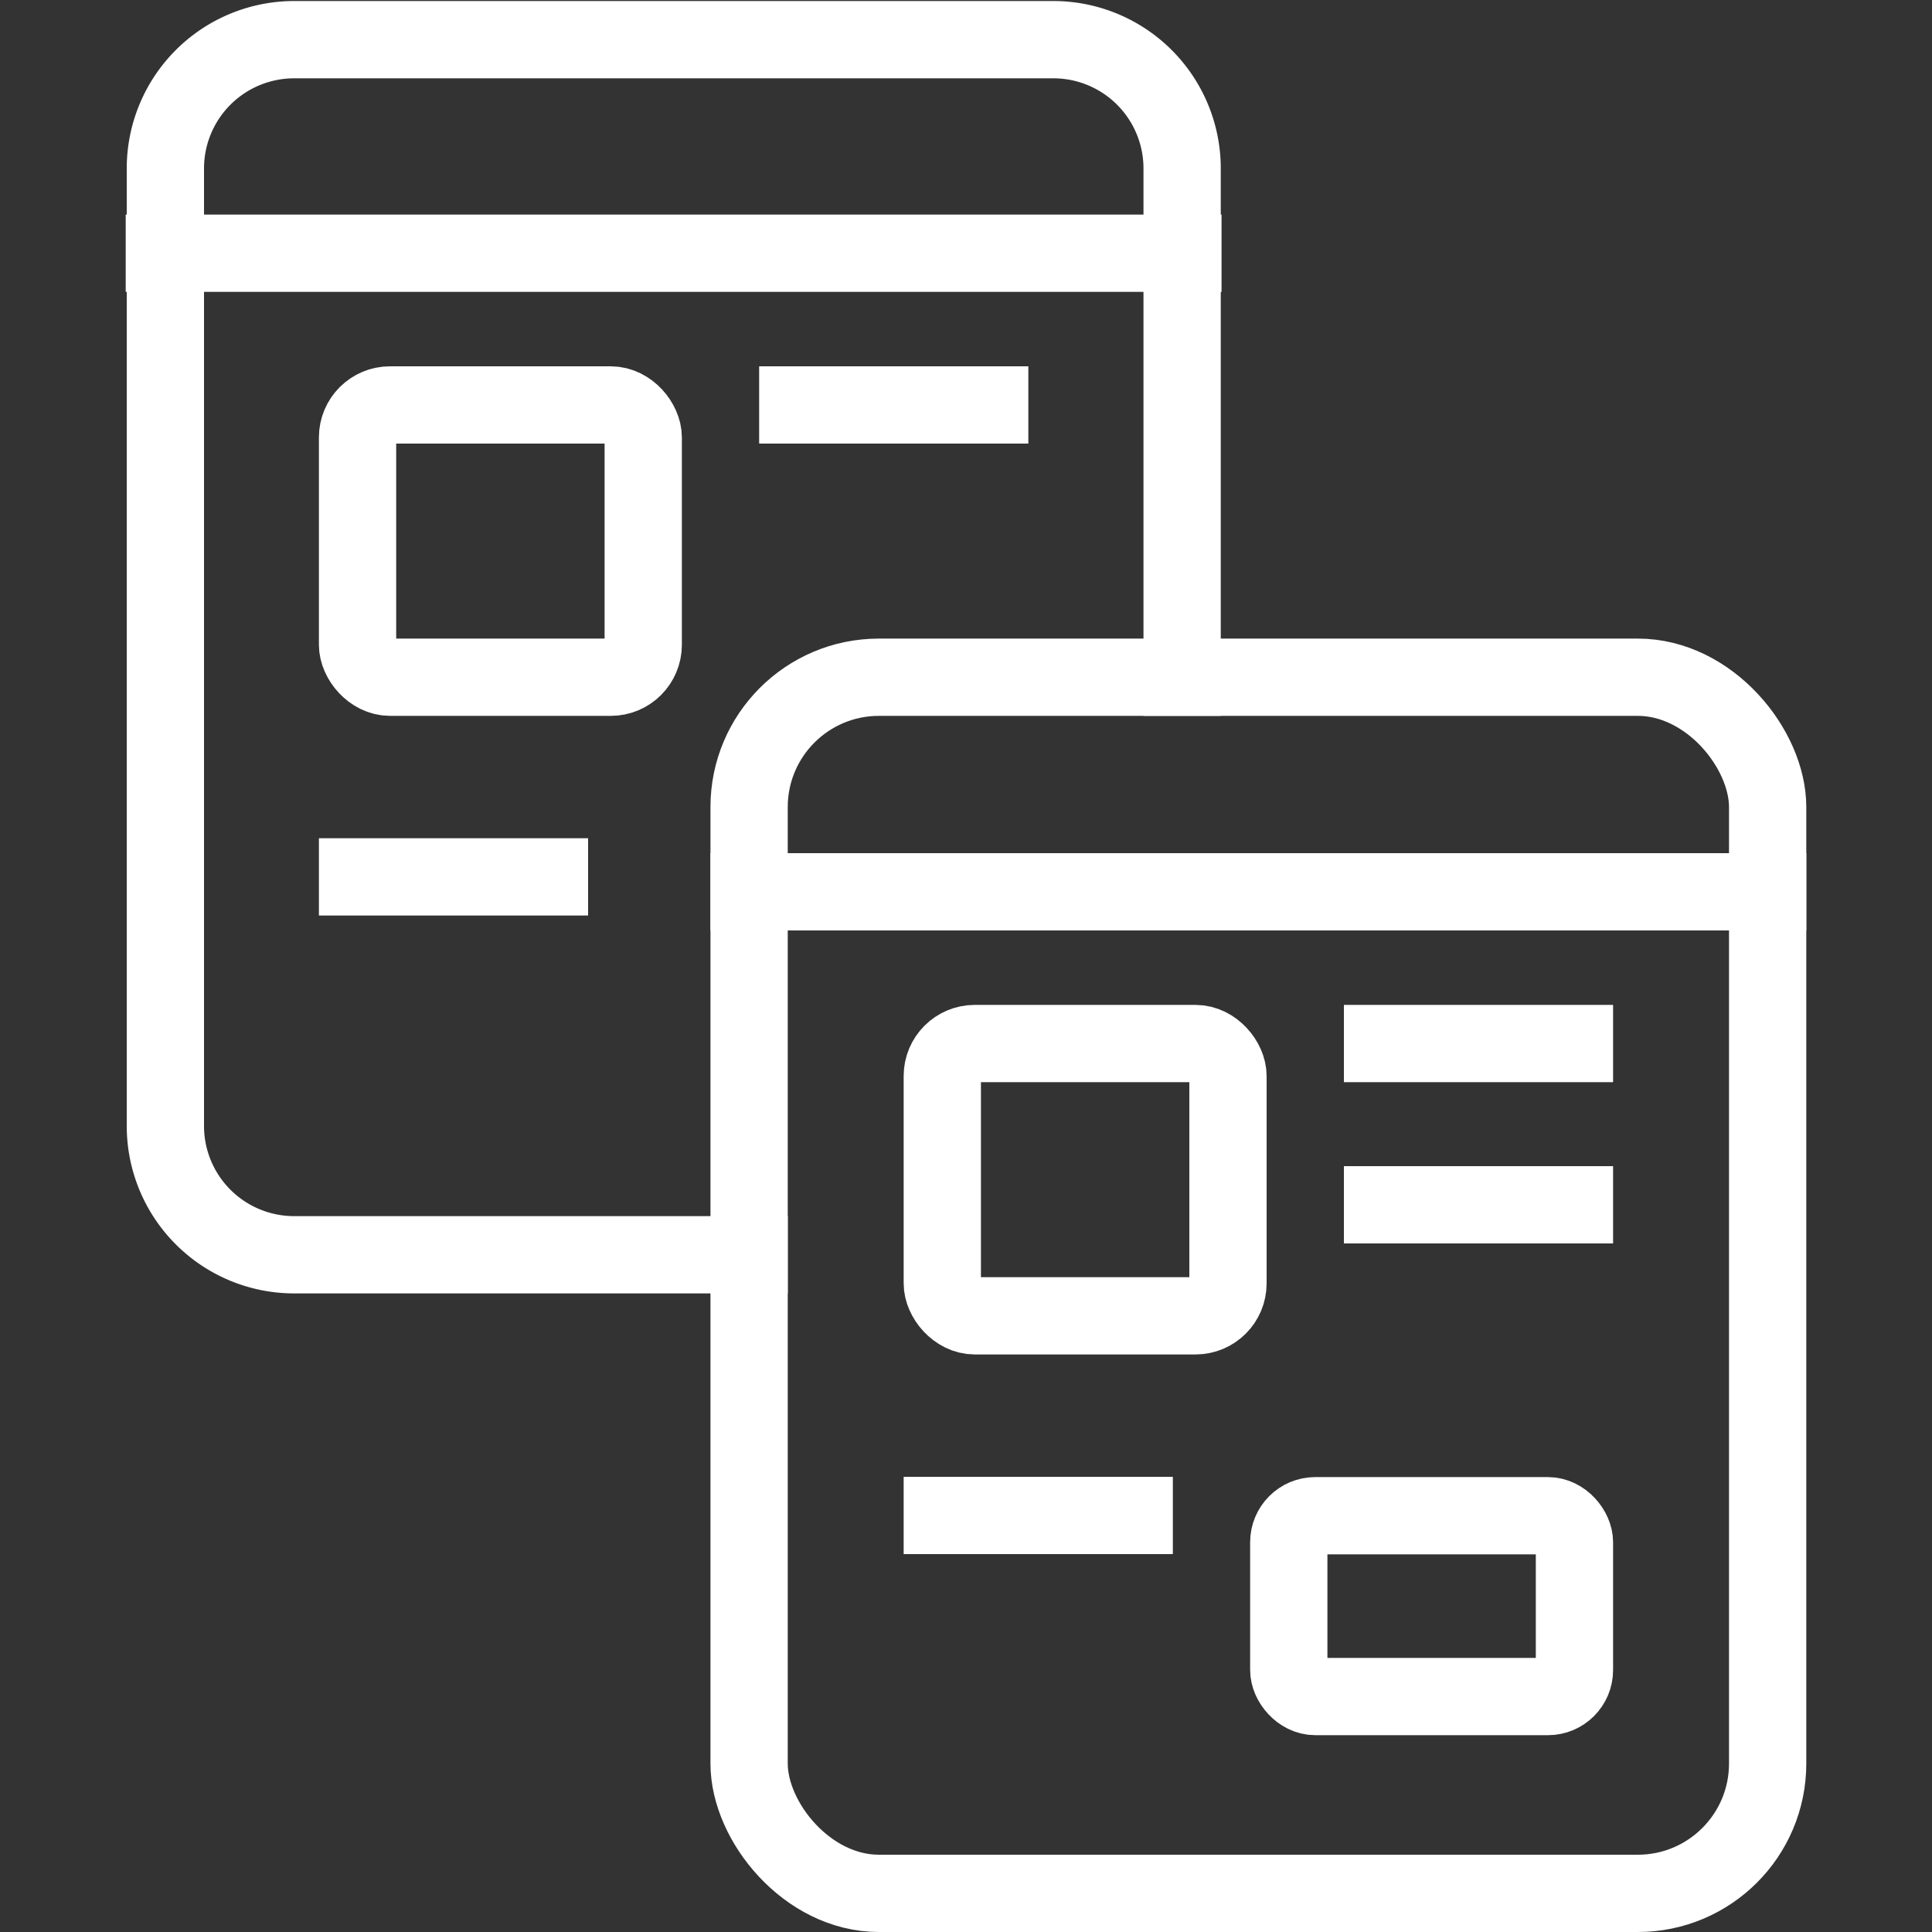
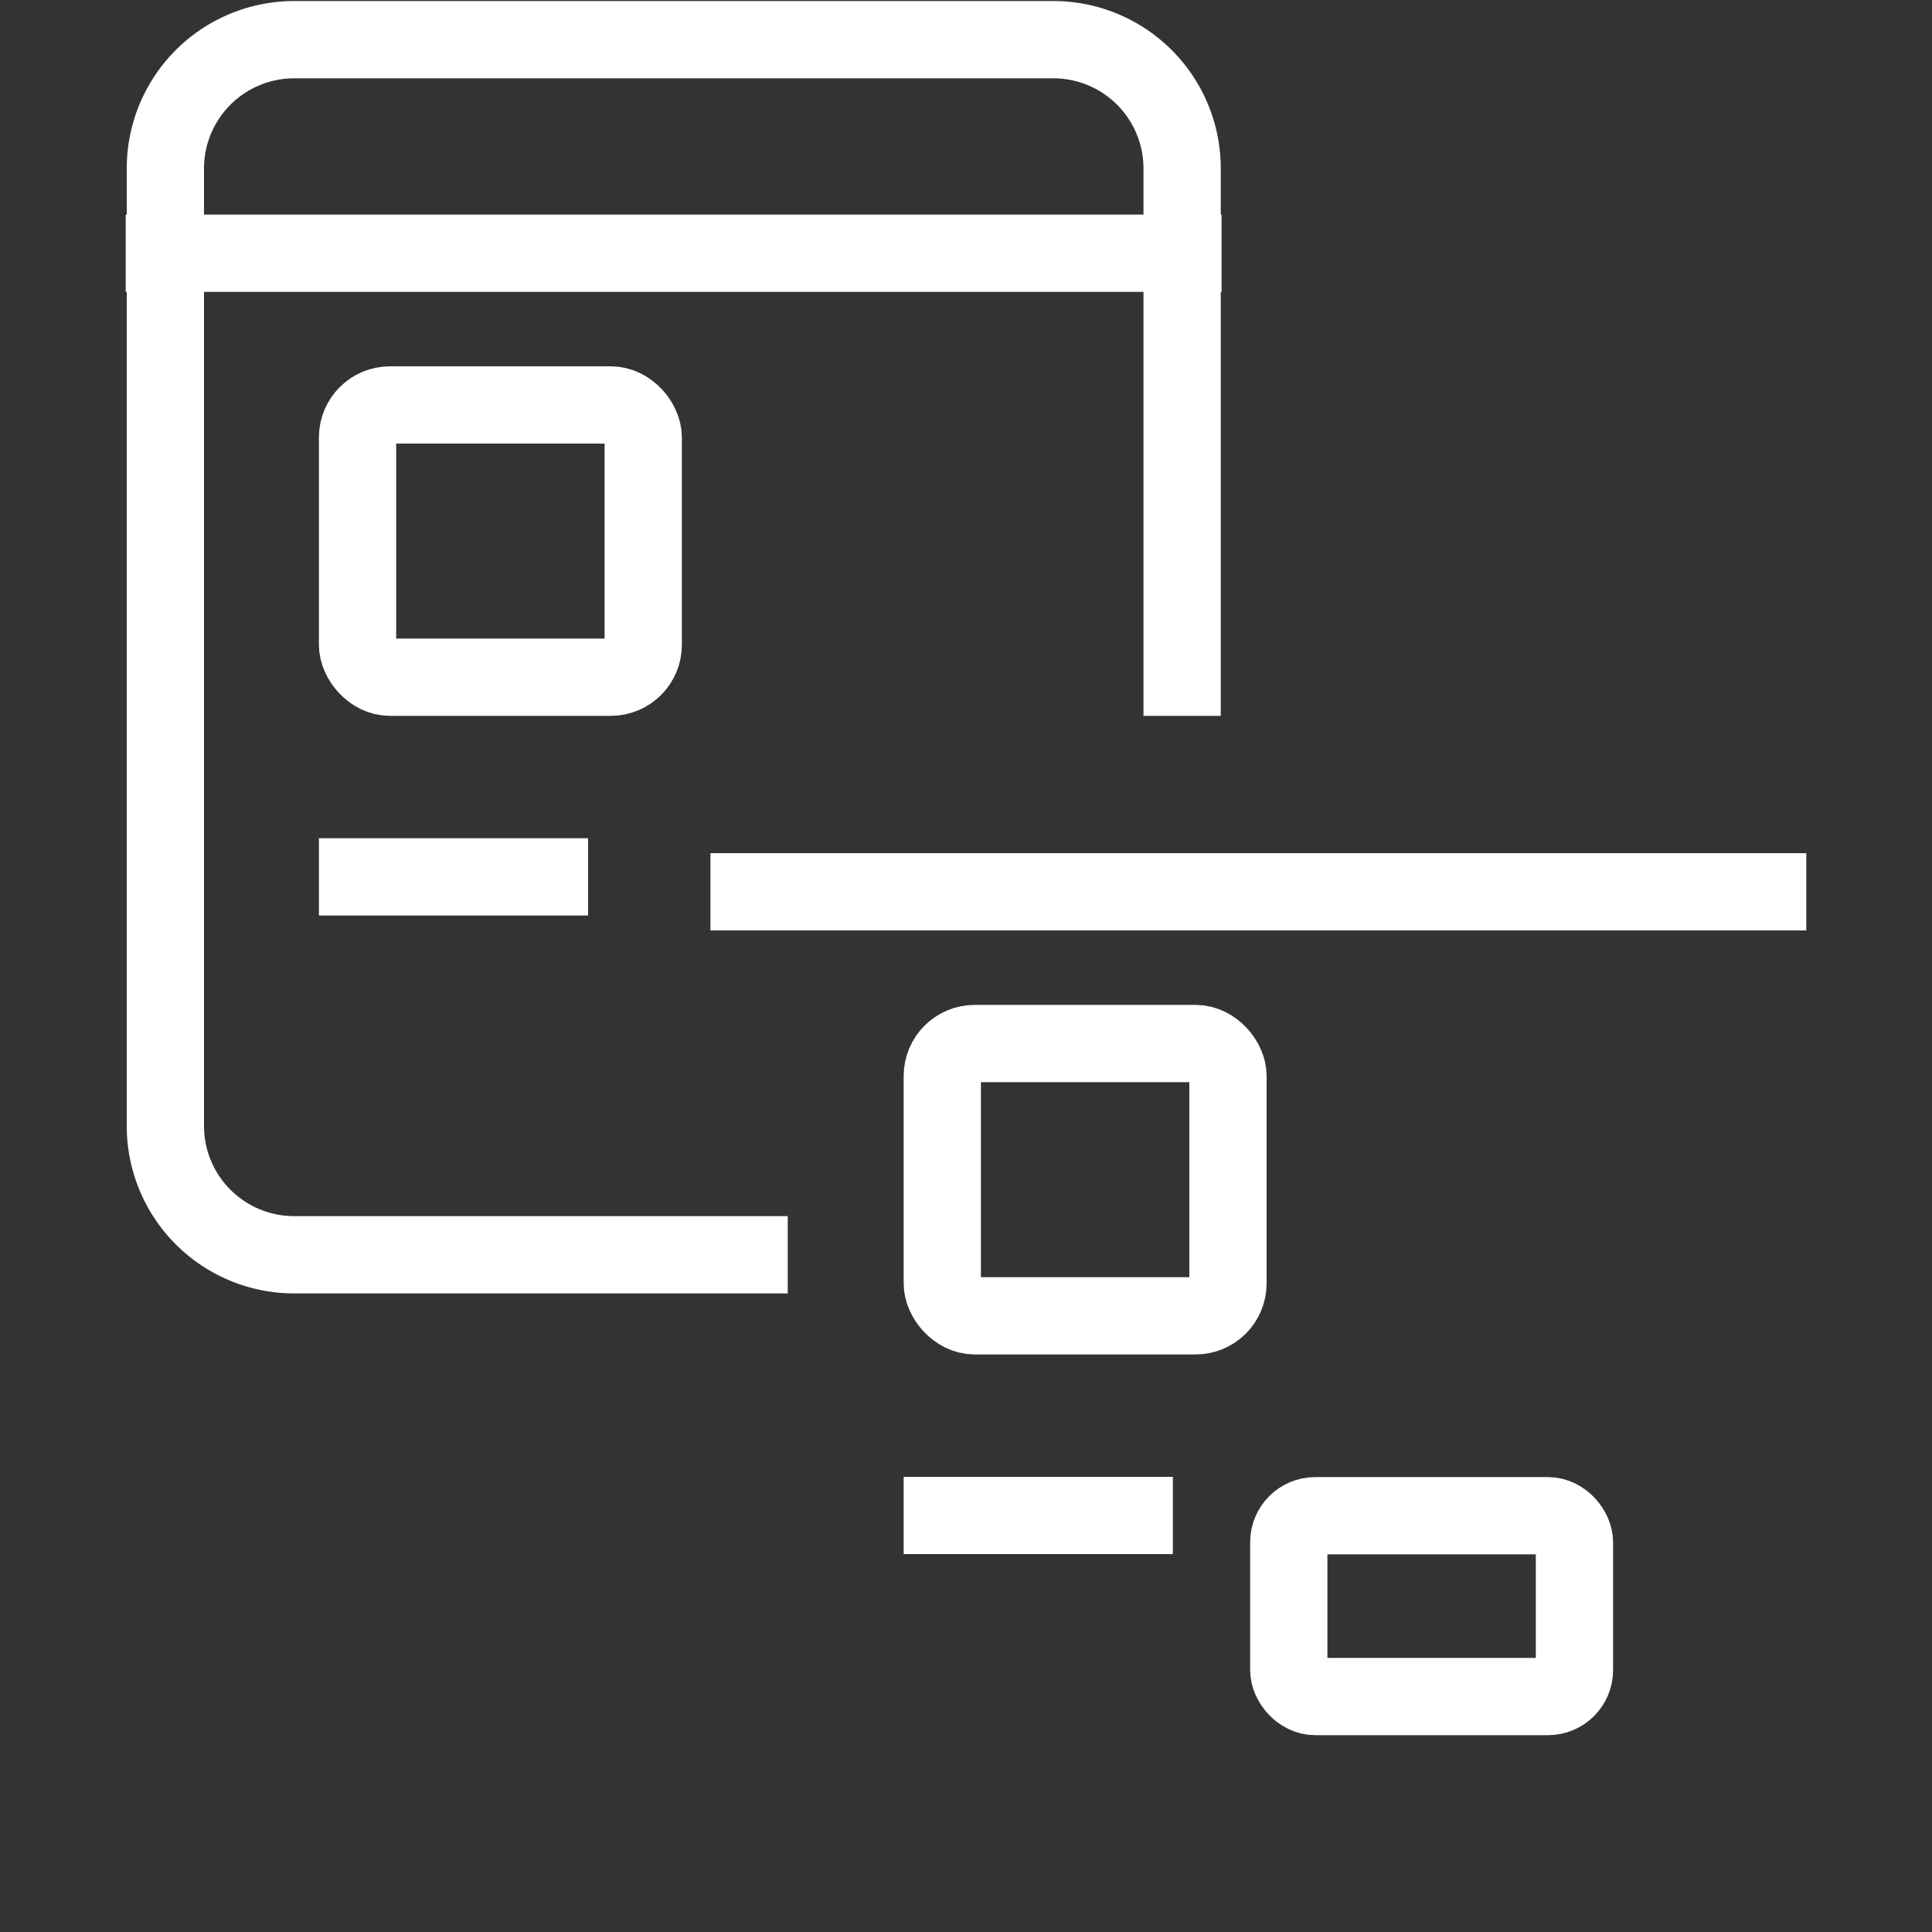
<svg xmlns="http://www.w3.org/2000/svg" id="a2fcedbc-58d8-452c-87fd-7493b56f56f1" data-name="Layer 1" viewBox="0 0 75 75">
  <rect x="0" y="0" width="75" height="75" fill="#333333" stroke="none" />
  <path d="M29.08,48.71H11.42a5,5,0,0,1-5-5V6.54a5,5,0,0,1,5-5H40.89a5,5,0,0,1,5,5V26.29" style="fill:none;stroke:#fff;stroke-linecap:square;stroke-miterlimit:10;stroke-width:3px" />
  <line x1="6.38" y1="9.83" x2="45.92" y2="9.83" style="fill:none;stroke:#fff;stroke-linecap:square;stroke-miterlimit:10;stroke-width:3px" />
  <rect x="13.88" y="15.72" width="11.09" height="10.57" rx="1.26" style="fill:none;stroke:#fff;stroke-linecap:square;stroke-miterlimit:10;stroke-width:3px" />
-   <line x1="30.97" y1="15.72" x2="38.42" y2="15.72" style="fill:none;stroke:#fff;stroke-linecap:square;stroke-miterlimit:10;stroke-width:3px" />
  <line x1="21.33" y1="34.04" x2="13.88" y2="34.04" style="fill:none;stroke:#fff;stroke-linecap:square;stroke-miterlimit:10;stroke-width:3px" />
-   <rect x="29.08" y="26.29" width="39.54" height="47.21" rx="5.04" style="fill:none;stroke:#fff;stroke-linecap:square;stroke-miterlimit:10;stroke-width:3px" />
  <line x1="29.08" y1="34.62" x2="68.62" y2="34.62" style="fill:none;stroke:#fff;stroke-linecap:square;stroke-miterlimit:10;stroke-width:3px" />
  <rect x="36.58" y="40.51" width="11.09" height="10.57" rx="1.26" style="fill:none;stroke:#fff;stroke-linecap:square;stroke-miterlimit:10;stroke-width:3px" />
-   <line x1="53.67" y1="40.51" x2="61.12" y2="40.51" style="fill:none;stroke:#fff;stroke-linecap:square;stroke-miterlimit:10;stroke-width:3px" />
  <rect x="50.03" y="58.83" width="11.09" height="7.02" rx="1.03" transform="translate(111.15 124.69) rotate(-180)" style="fill:none;stroke:#fff;stroke-linecap:square;stroke-miterlimit:10;stroke-width:3px" />
  <line x1="44.03" y1="58.83" x2="36.58" y2="58.83" style="fill:none;stroke:#fff;stroke-linecap:square;stroke-miterlimit:10;stroke-width:3px" />
-   <line x1="53.67" y1="46.77" x2="61.12" y2="46.77" style="fill:none;stroke:#fff;stroke-linecap:square;stroke-miterlimit:10;stroke-width:3px" />
</svg>